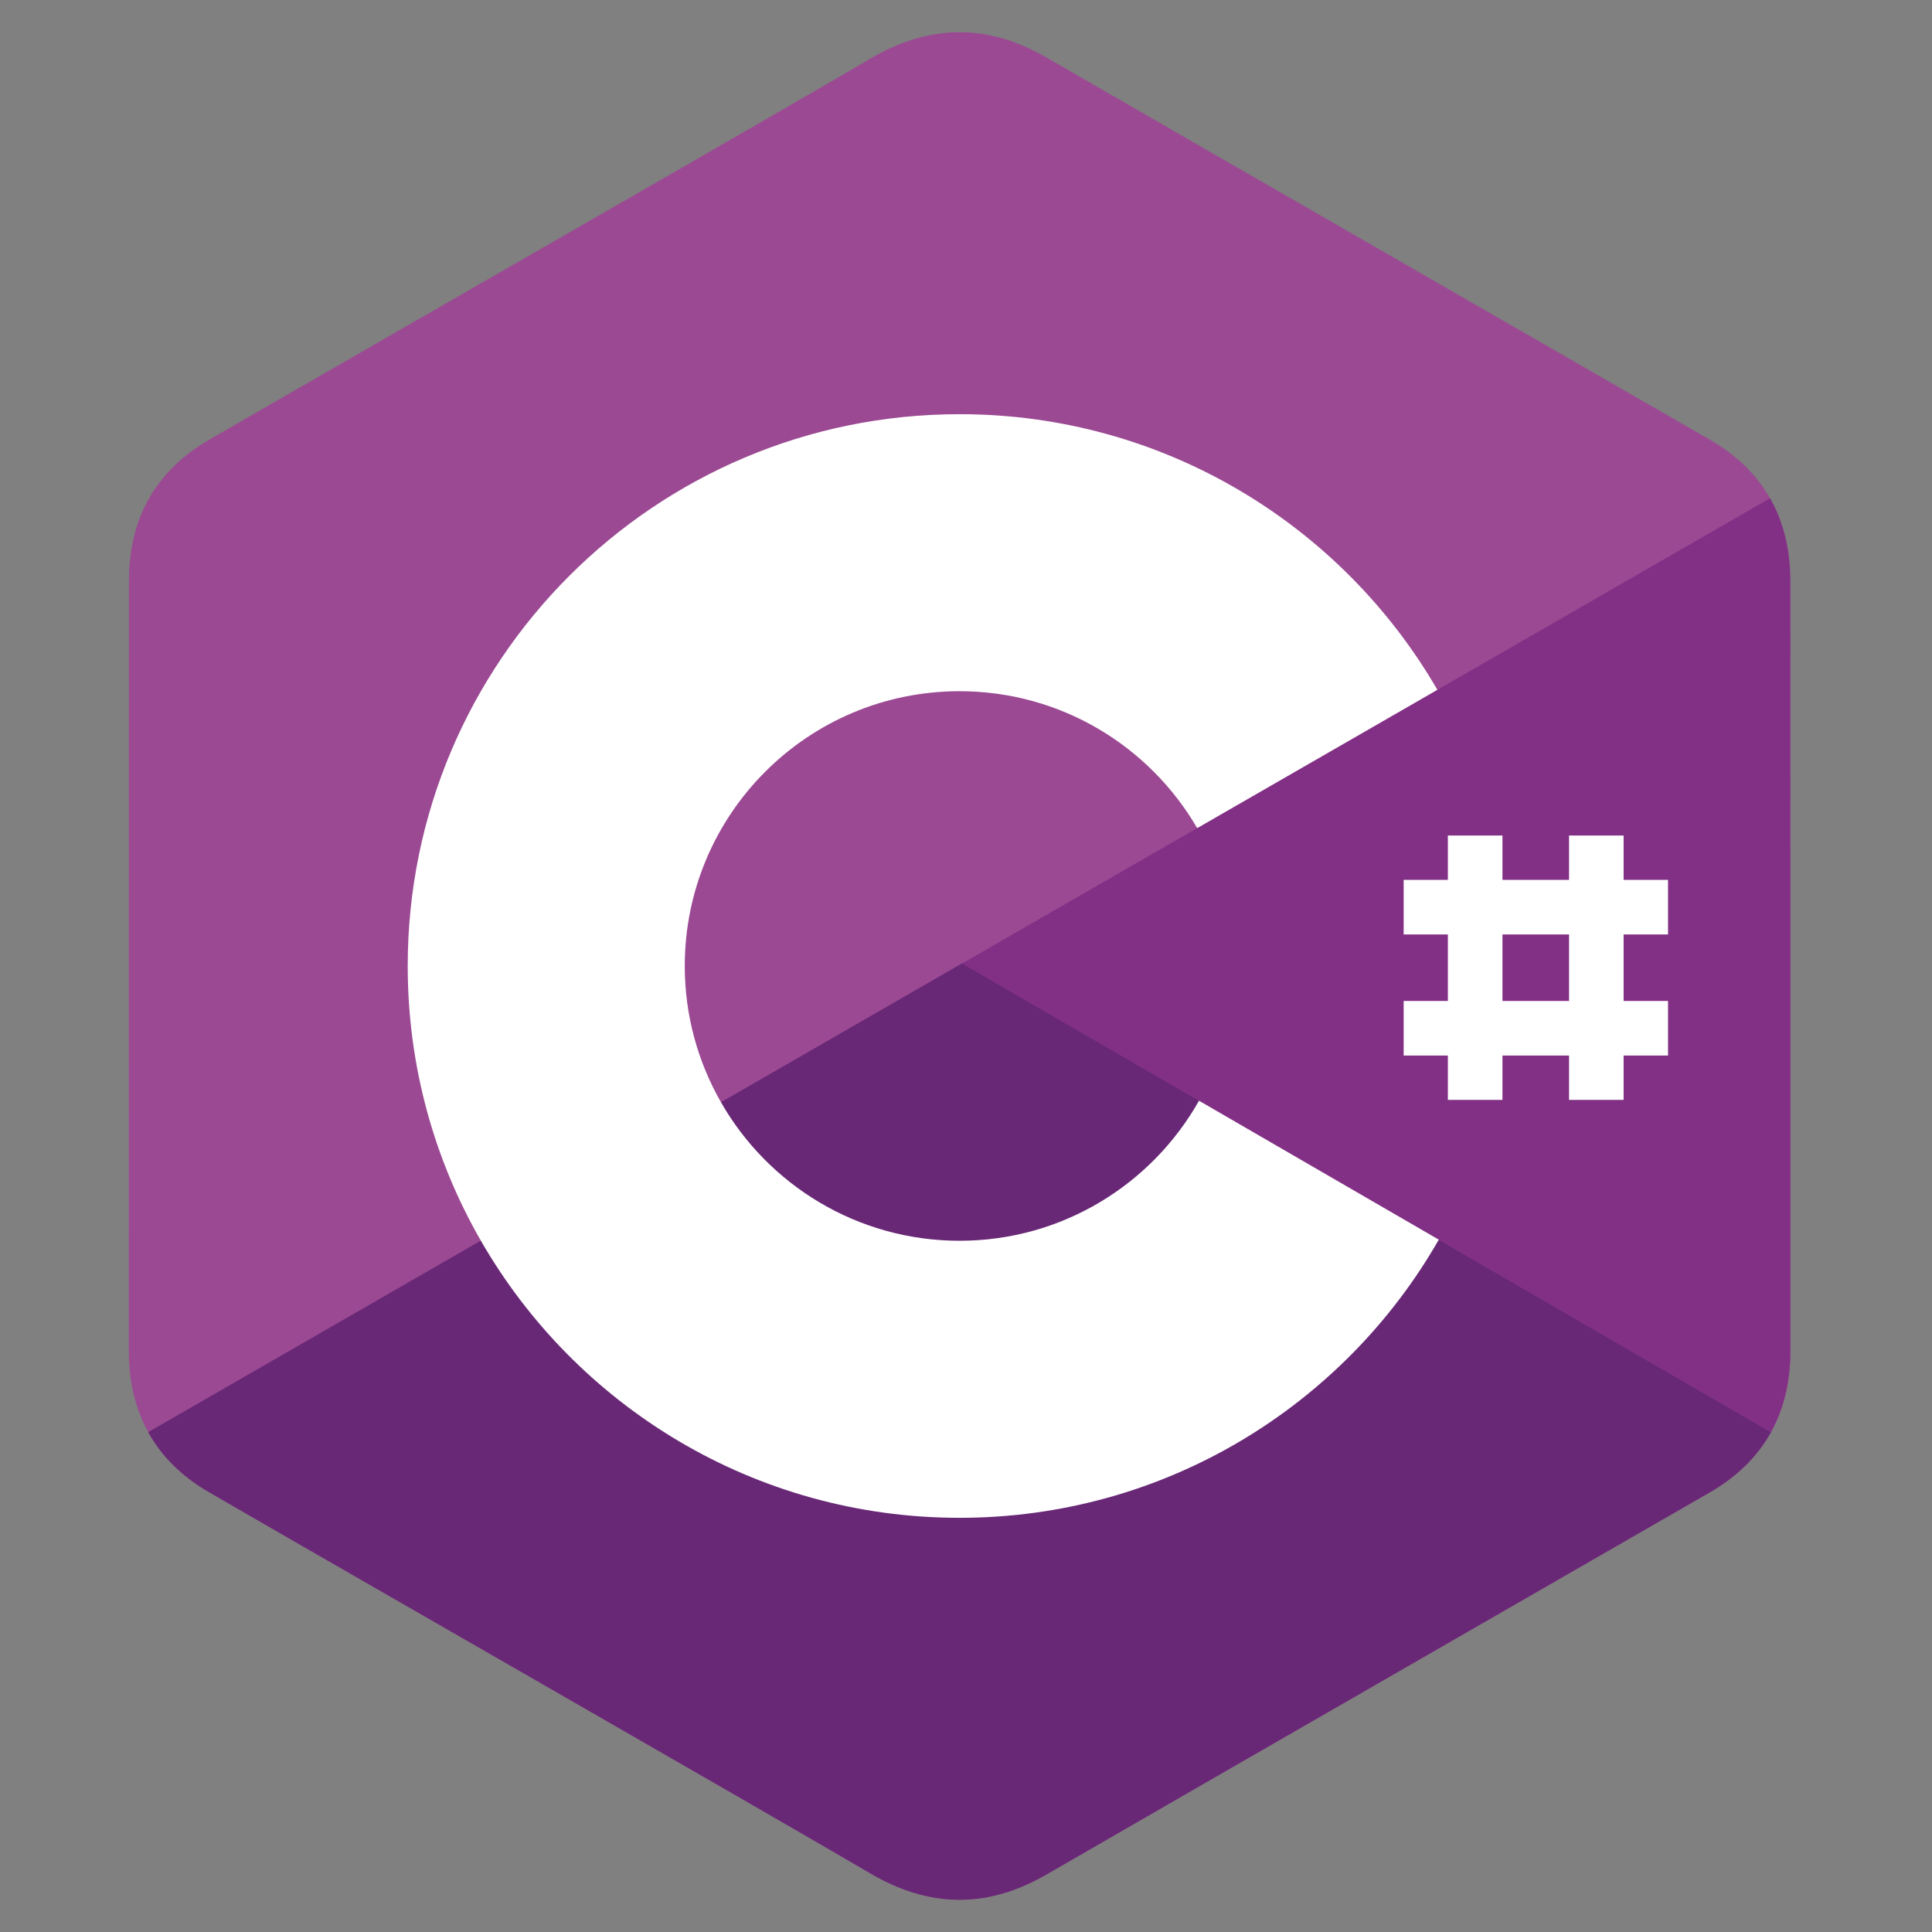
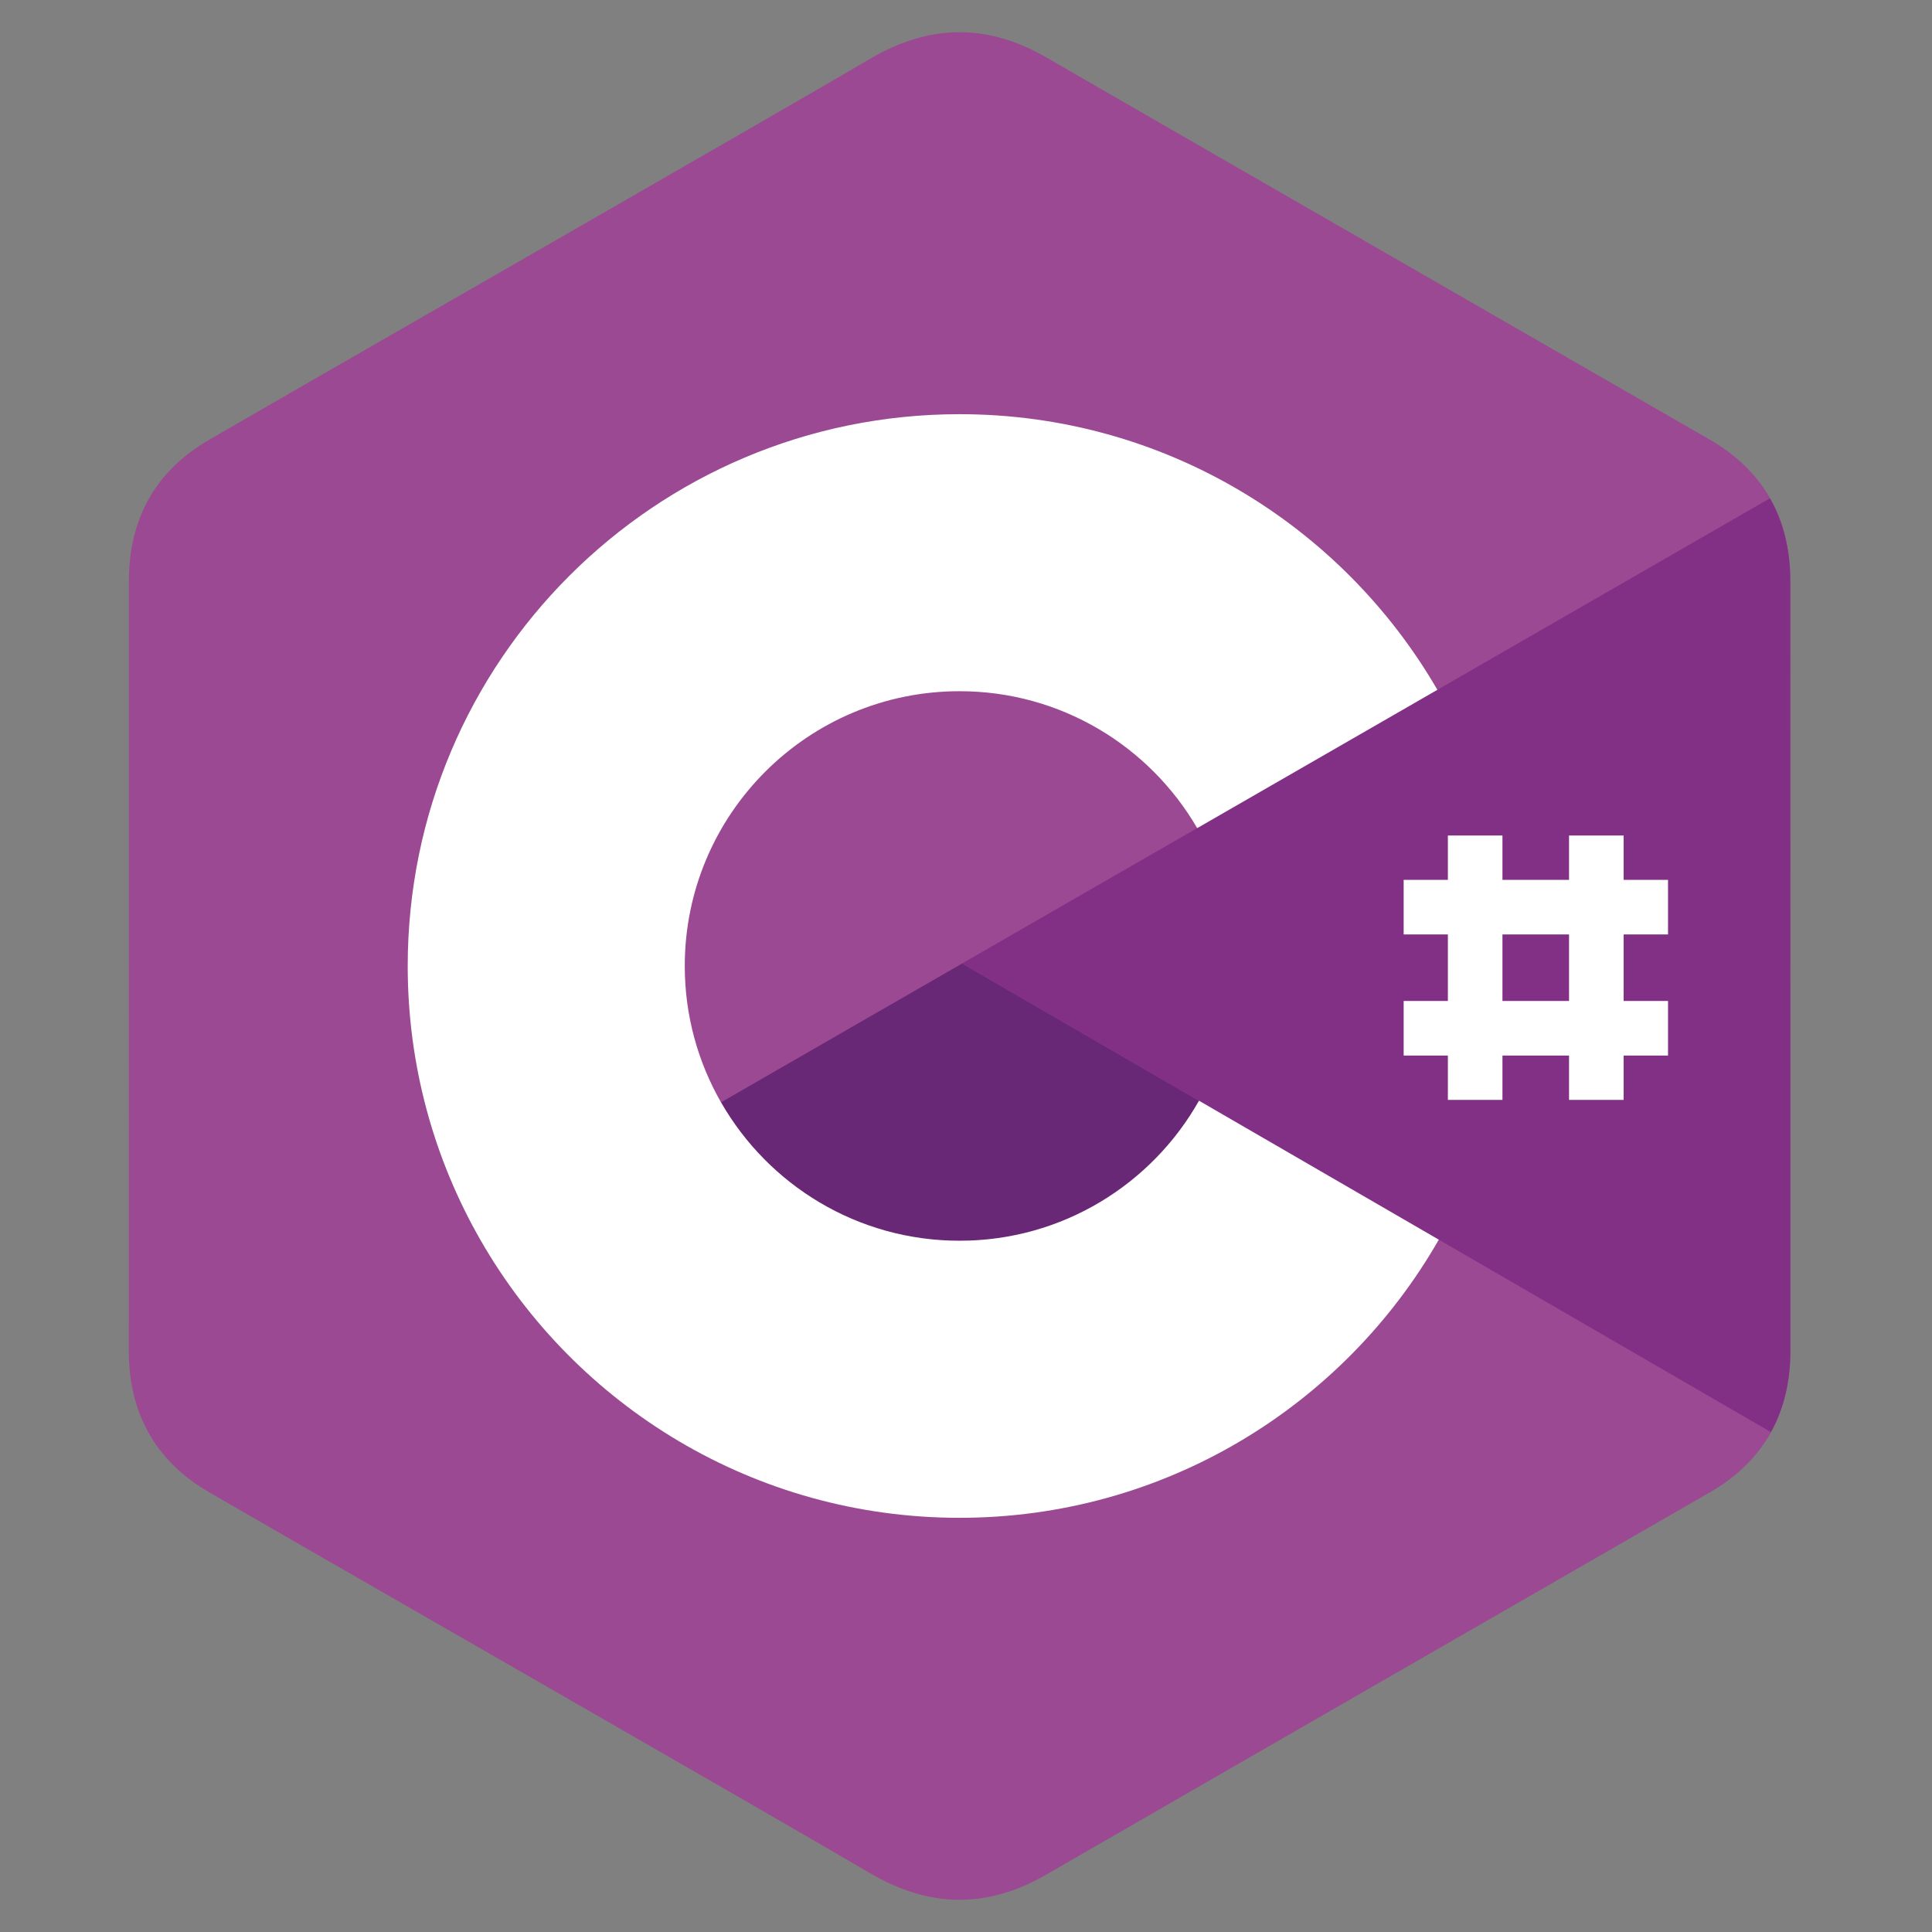
<svg xmlns="http://www.w3.org/2000/svg" width="60" height="60" viewBox="0 0 60 60" fill="none">
  <rect x="0" y="0" width="60" height="60" fill="#808080" stroke="none" />
  <path d="M55.603 18.052C55.602 17.077 55.394 16.215 54.972 15.475C54.558 14.748 53.937 14.139 53.105 13.657C46.235 9.695 39.358 5.746 32.49 1.781C30.639 0.712 28.843 0.751 27.006 1.835C24.271 3.448 10.58 11.291 6.501 13.654C4.82 14.627 4.003 16.115 4.003 18.05C4 26.017 4.003 33.983 4 41.95C4 42.904 4.2 43.748 4.603 44.477C5.018 45.226 5.647 45.853 6.498 46.345C10.578 48.708 24.271 56.552 27.005 58.165C28.843 59.249 30.639 59.288 32.491 58.219C39.359 54.253 46.236 50.304 53.107 46.343C53.959 45.85 54.588 45.224 55.002 44.475C55.405 43.746 55.605 42.901 55.605 41.948C55.605 41.948 55.605 26.019 55.603 18.052Z" fill="#9B4993" />
-   <path d="M29.88 29.922L4.602 44.477C5.016 45.226 5.645 45.853 6.497 46.345C10.577 48.709 24.269 56.552 27.003 58.165C28.842 59.25 30.637 59.288 32.489 58.219C39.357 54.253 46.234 50.304 53.106 46.343C53.957 45.85 54.586 45.224 55.001 44.475L29.88 29.922Z" fill="#682876" />
  <path d="M22.393 34.233C23.864 36.801 26.629 38.533 29.801 38.533C32.992 38.533 35.773 36.779 37.237 34.184L29.88 29.922L22.393 34.233Z" fill="#682876" />
  <path d="M55.598 18.052C55.598 17.077 55.389 16.215 54.967 15.475L29.877 29.922L54.998 44.475C55.4 43.746 55.6 42.901 55.601 41.948C55.601 41.948 55.601 26.018 55.598 18.052Z" fill="#823085" />
  <path d="M37.236 34.184C35.772 36.779 32.991 38.533 29.8 38.533C26.628 38.533 23.862 36.801 22.391 34.233C21.677 32.986 21.266 31.541 21.266 30C21.266 25.287 25.087 21.466 29.8 21.466C32.951 21.466 35.702 23.177 37.18 25.718L44.639 21.423C41.674 16.306 36.139 12.863 29.8 12.863C20.335 12.863 12.662 20.535 12.662 30C12.662 33.105 13.488 36.017 14.932 38.528C17.889 43.673 23.44 47.137 29.8 47.137C36.171 47.137 41.73 43.659 44.683 38.499L37.236 34.184Z" fill="white" />
-   <path d="M44.965 25.948H46.66V34.158H44.965V25.948Z" fill="white" />
+   <path d="M44.965 25.948H46.66V34.158H44.965V25.948" fill="white" />
  <path d="M48.728 25.948H50.423V34.158H48.728V25.948Z" fill="white" />
  <path d="M43.592 27.325H51.802V29.02H43.592V27.325Z" fill="white" />
  <path d="M43.592 31.086H51.802V32.781H43.592V31.086Z" fill="white" />
</svg>